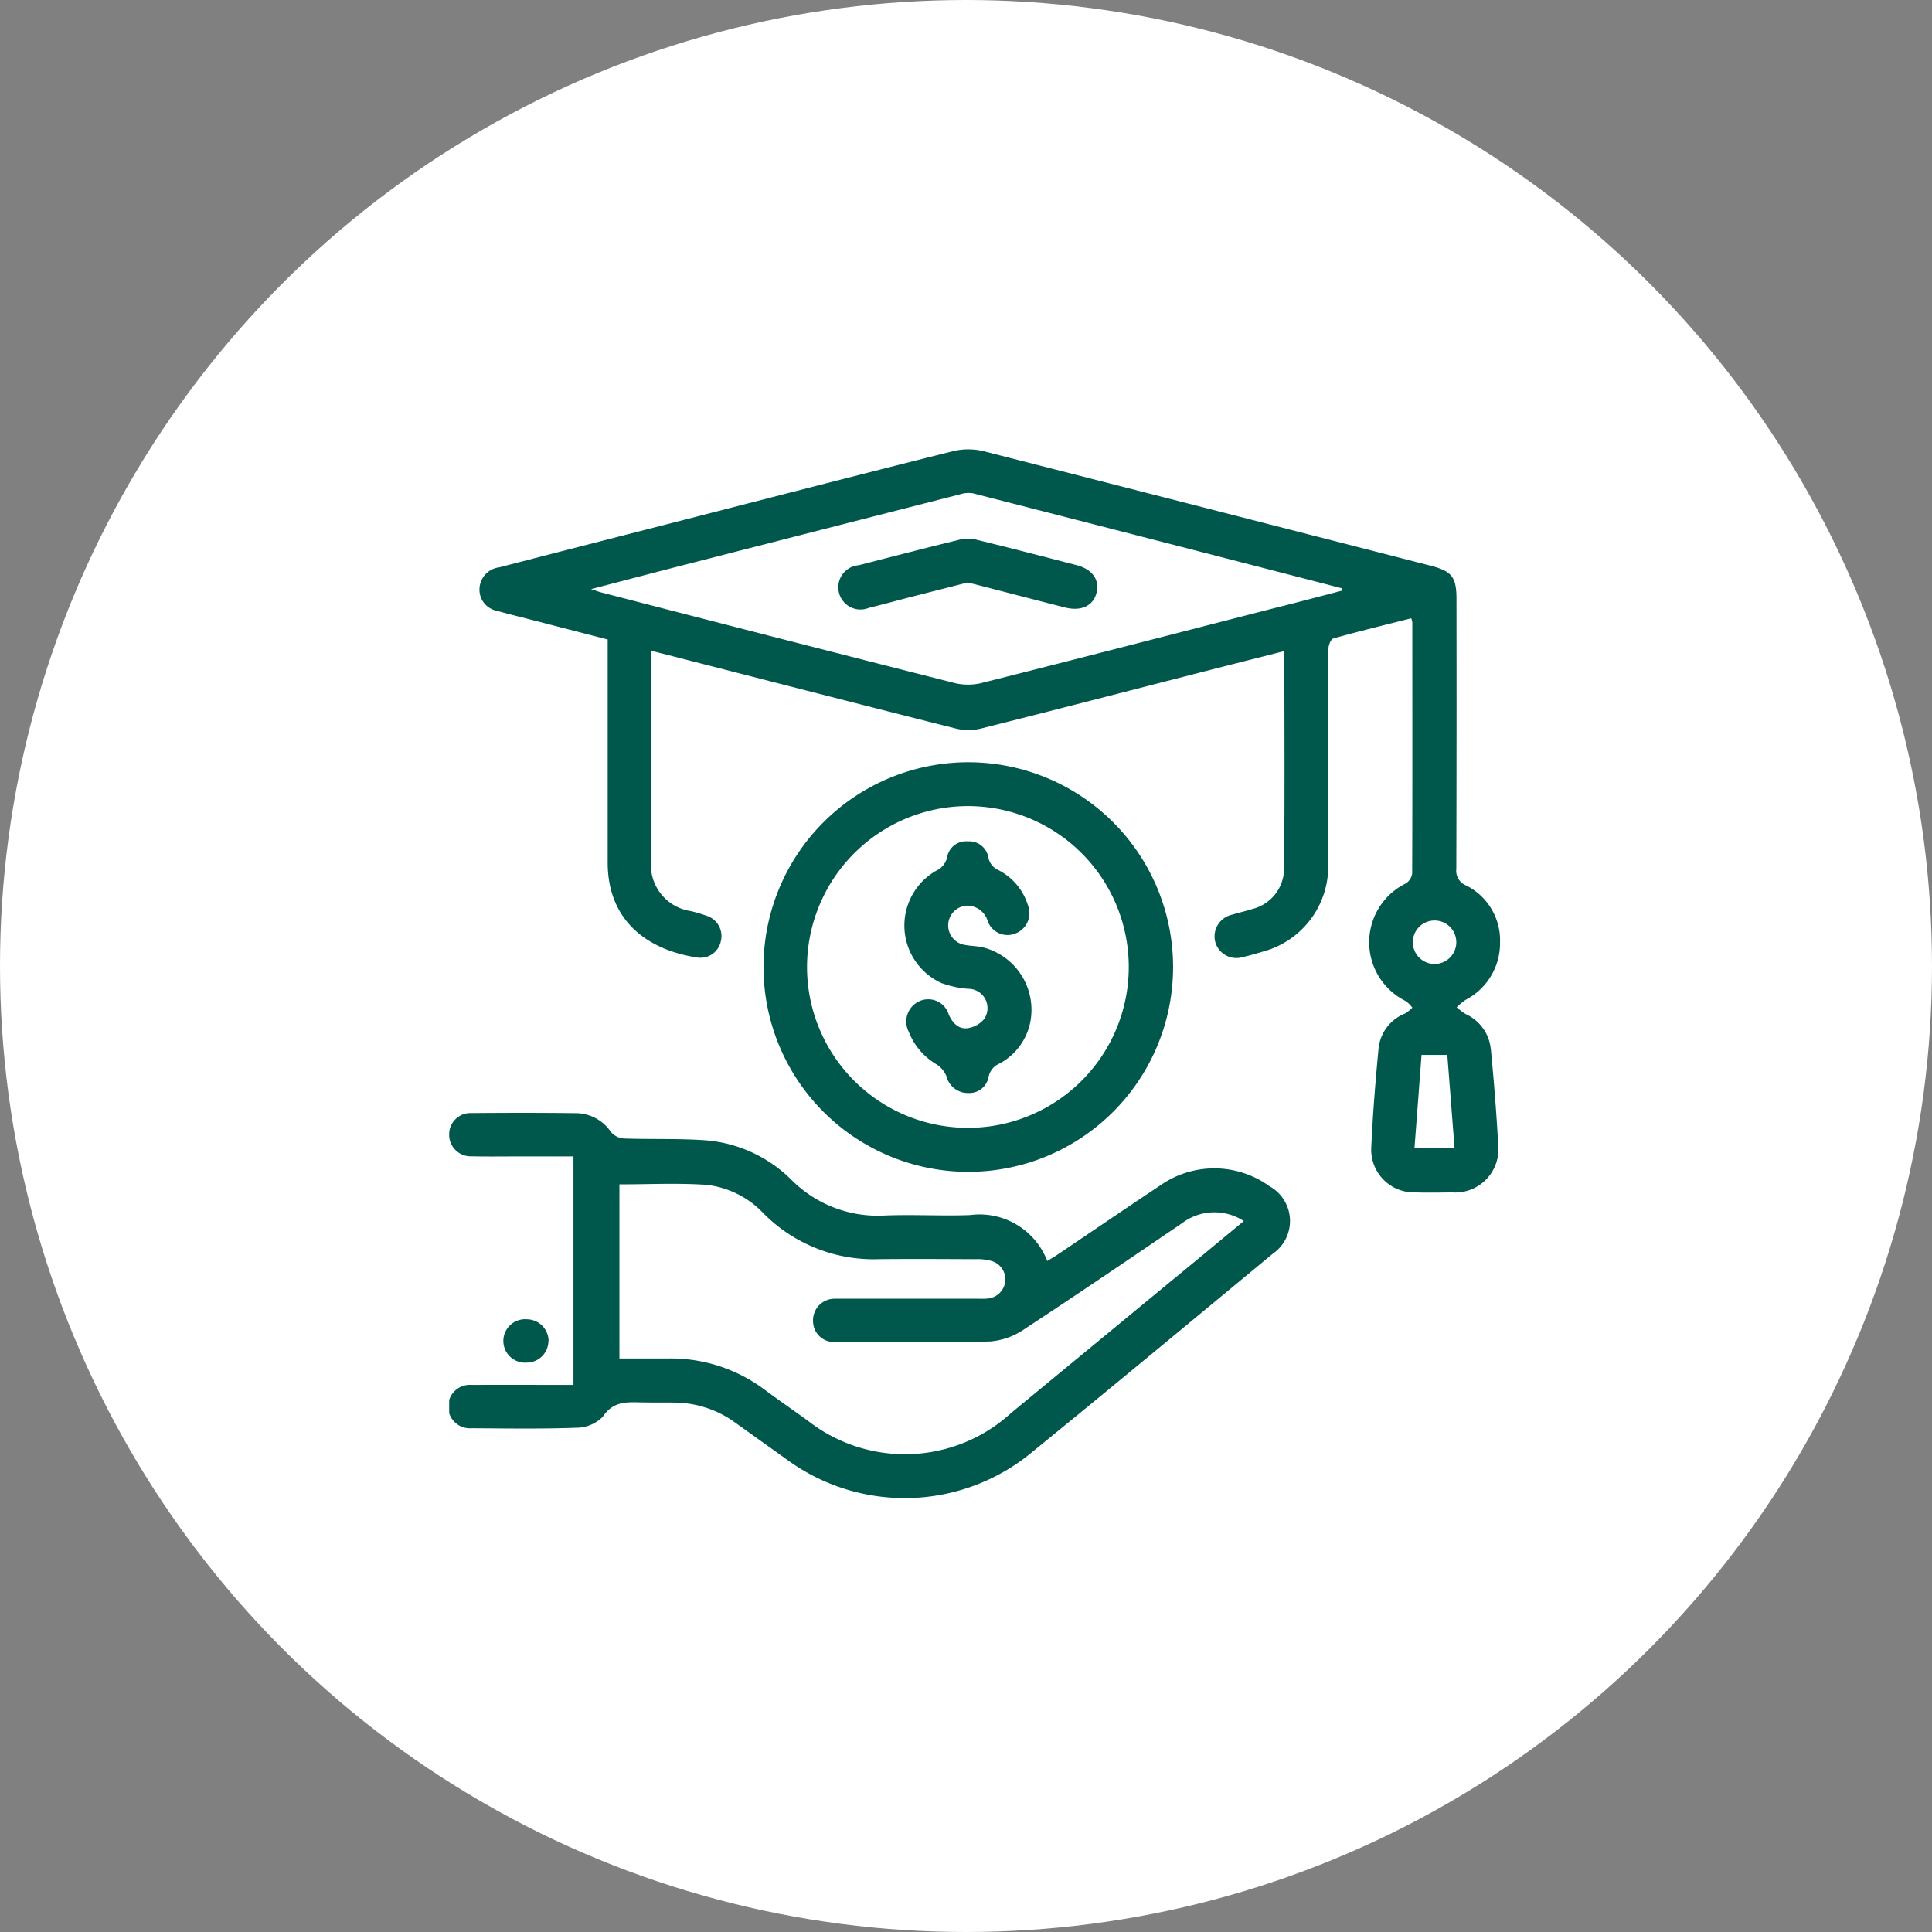
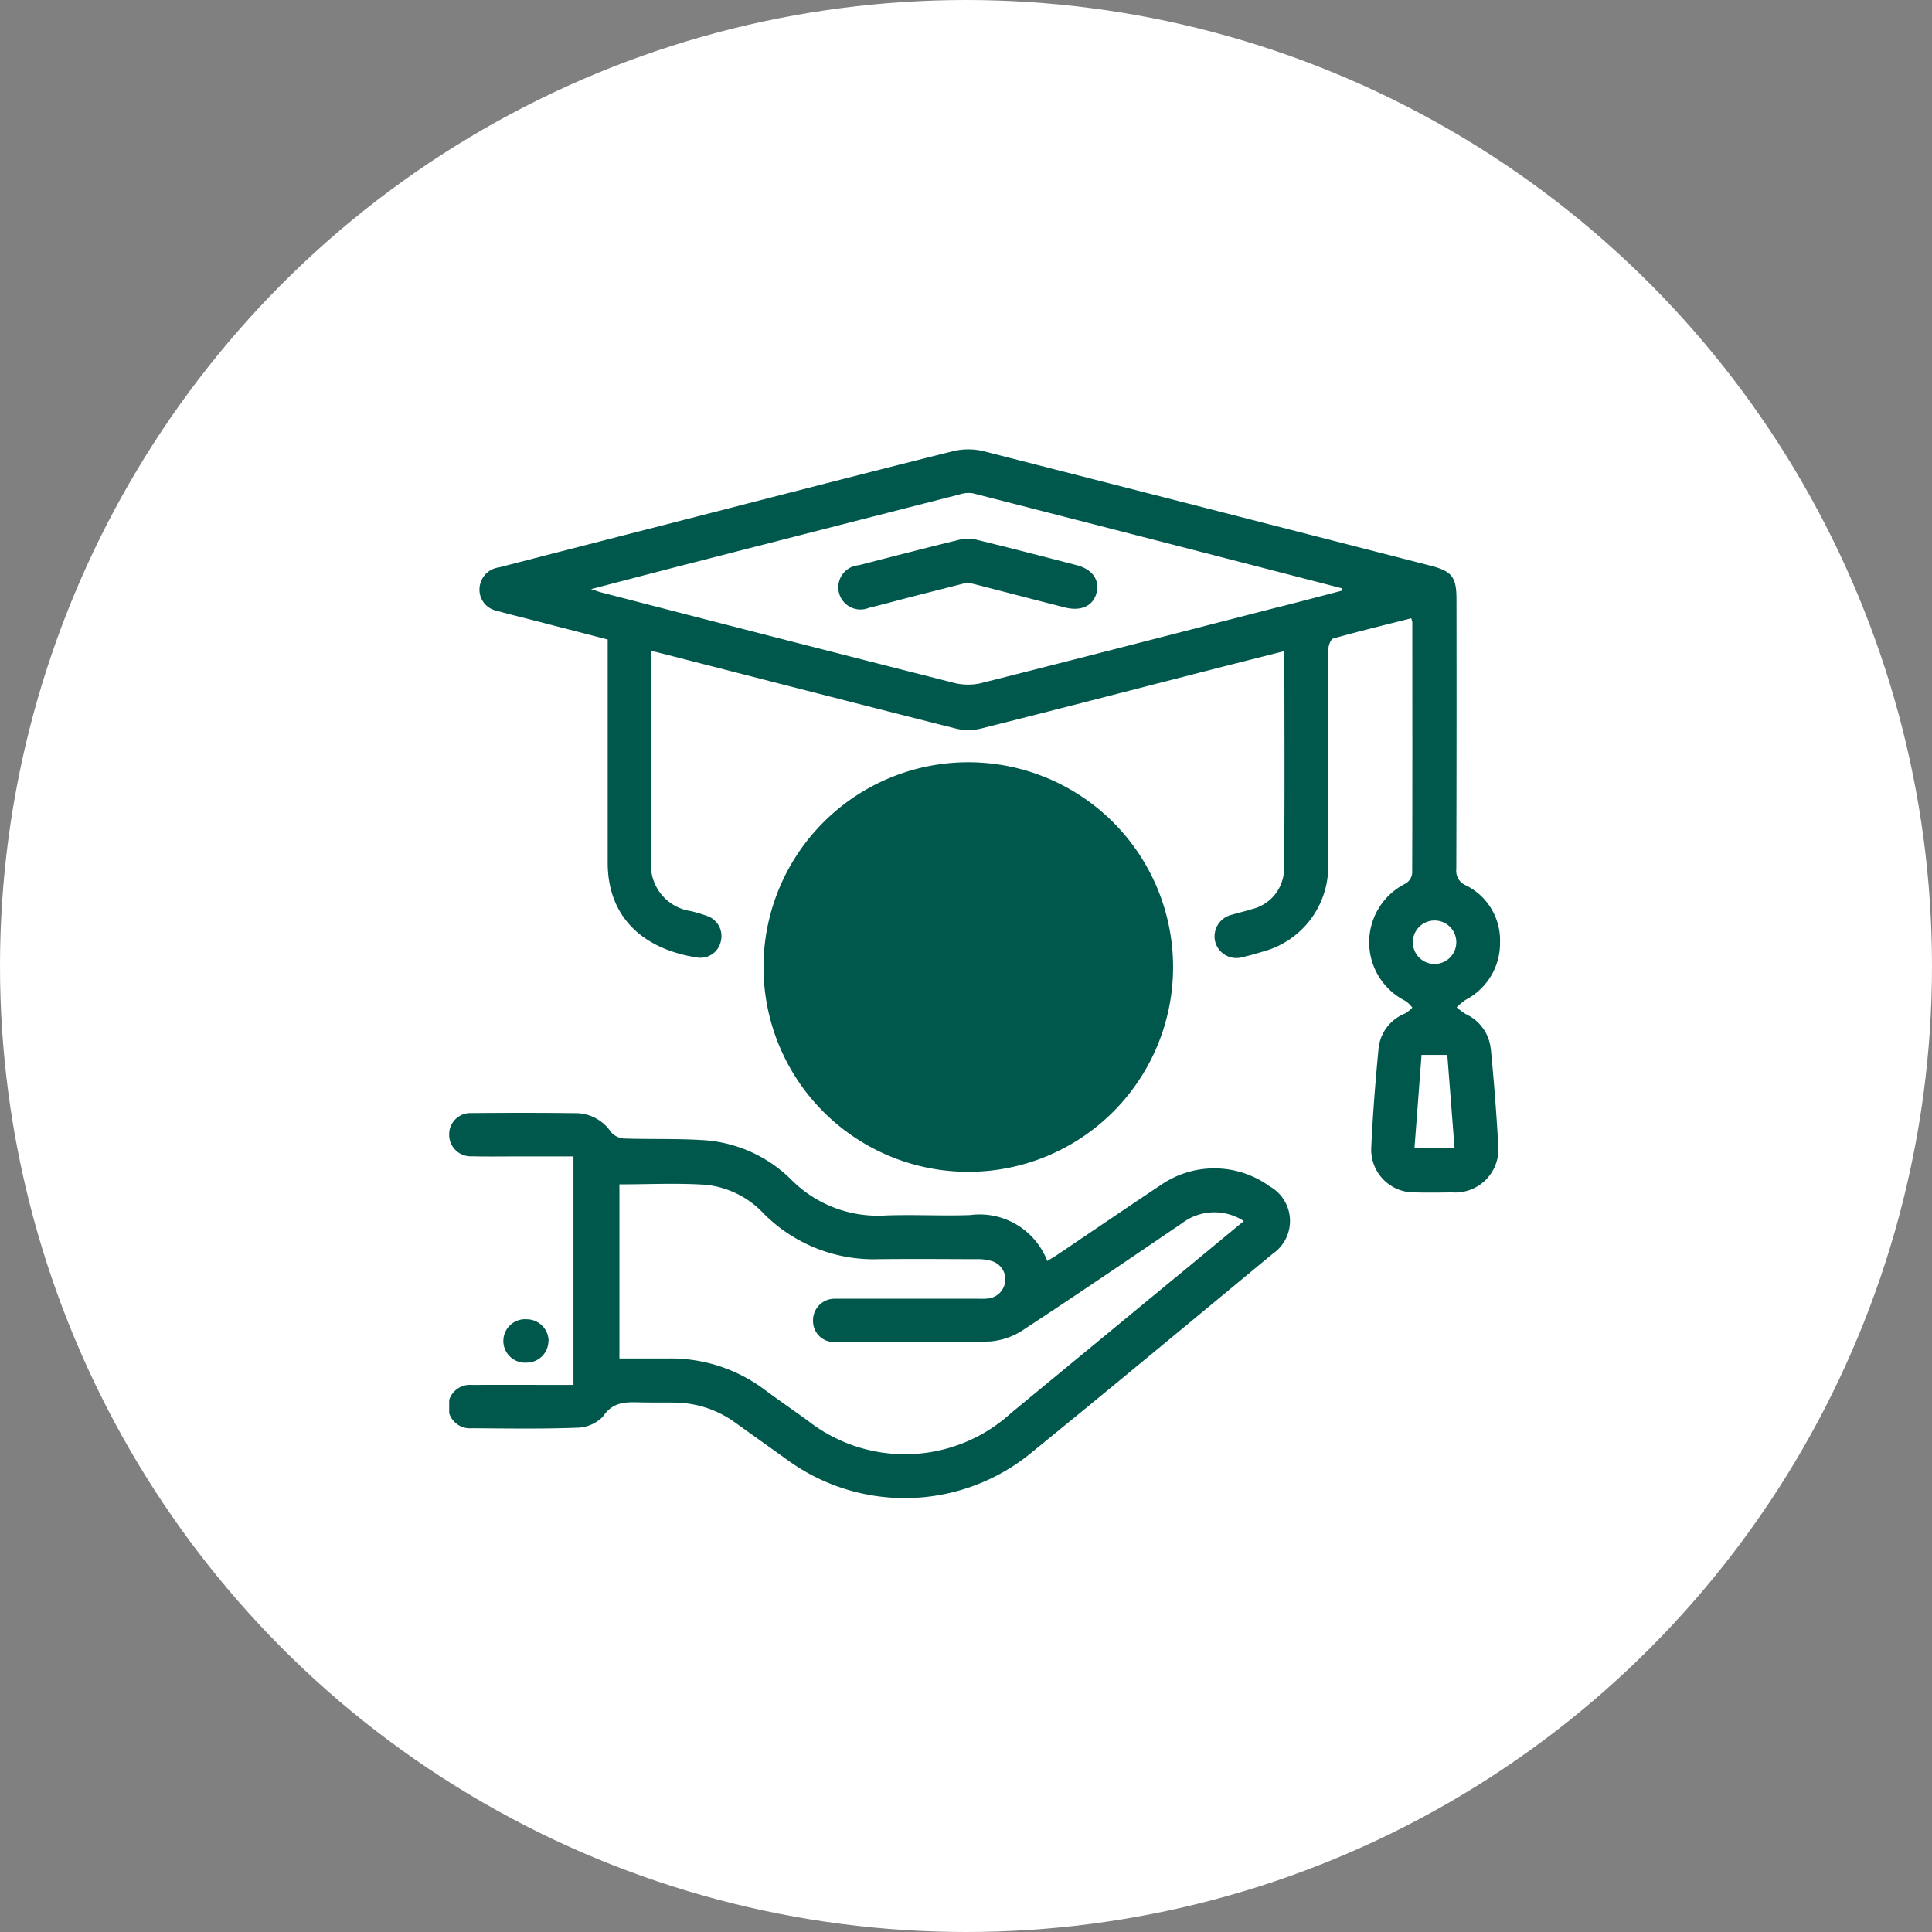
<svg xmlns="http://www.w3.org/2000/svg" width="80" height="80" viewBox="0 0 80 80">
  <rect x="0" y="0" width="80" height="80" fill="#808080" stroke="none" />
  <defs>
    <clipPath id="clip-path">
      <rect id="Rectangle_7904" data-name="Rectangle 7904" width="43.513" height="43.436" fill="#00584c" />
    </clipPath>
  </defs>
  <g id="Group_15734" data-name="Group 15734" transform="translate(-93 -1750)">
    <circle id="Ellipse_567" data-name="Ellipse 567" cx="40" cy="40" r="40" transform="translate(93 1750)" fill="#fff" />
    <g id="Group_15733" data-name="Group 15733" transform="translate(111.6 1768.604)">
      <g id="Group_15732" data-name="Group 15732" clip-path="url(#clip-path)">
        <path id="Path_10206" data-name="Path 10206" d="M51.884,24.851a1.78,1.78,0,0,0-1.038-1.464,2.731,2.731,0,0,1-.375-.282,2.813,2.813,0,0,1,.369-.307,2.64,2.64,0,0,0,1.426-2.371,2.537,2.537,0,0,0-1.41-2.369.65.65,0,0,1-.4-.682q.016-5.582.007-11.163c0-.932-.186-1.167-1.1-1.4q-9.25-2.376-18.5-4.738a2.706,2.706,0,0,0-1.271.009c-3.966.994-7.924,2.018-11.883,3.035Q14.262,4,10.818,4.89a.925.925,0,0,0-.811.9.889.889,0,0,0,.734.9c.45.129.905.238,1.359.355l3.216.831v.561q0,4.339,0,8.677c0,2.4,1.635,3.625,3.736,3.935A.861.861,0,0,0,20,20.376a.882.882,0,0,0-.525-1.037,6.728,6.728,0,0,0-.716-.217,1.929,1.929,0,0,1-1.636-2.173q0-4.034,0-8.068V8.35c.142.032.216.047.289.066,4.111,1.054,8.221,2.114,12.336,3.152a2.145,2.145,0,0,0,1.006,0c3.057-.767,6.108-1.56,9.161-2.343,1.129-.29,2.259-.574,3.421-.869,0,3.037.019,6.023-.012,9.007a1.733,1.733,0,0,1-1.336,1.679c-.267.087-.543.144-.811.228a.923.923,0,0,0-.7,1.143.912.912,0,0,0,1.155.609c.274-.061.544-.141.813-.222a3.649,3.649,0,0,0,2.706-3.623c0-1.657,0-3.315,0-4.972,0-1.313-.007-2.627.009-3.94,0-.15.1-.4.2-.431,1.065-.3,2.14-.56,3.229-.836a.95.95,0,0,1,.045.159c0,3.471.007,6.942-.006,10.413a.573.573,0,0,1-.267.409,2.715,2.715,0,0,0,0,4.869,1.37,1.37,0,0,1,.274.271,1.484,1.484,0,0,1-.3.243,1.744,1.744,0,0,0-1.1,1.463c-.13,1.353-.238,2.71-.3,4.067a1.77,1.77,0,0,0,1.791,1.879c.515.015,1.032.007,1.548,0a1.792,1.792,0,0,0,1.914-1.991c-.069-1.311-.176-2.62-.3-3.927M43.025,6.55C38.93,7.6,34.837,8.661,30.737,9.692a2.4,2.4,0,0,1-1.13-.032Q22.326,7.813,15.055,5.928c-.1-.026-.2-.064-.428-.138,1.209-.315,2.295-.6,3.382-.881q5.939-1.524,11.88-3.04a1.171,1.171,0,0,1,.546-.047q7.639,1.955,15.273,3.931l.015.1c-.9.235-1.8.472-2.7.7m5.7,22.383c.1-1.291.194-2.557.293-3.858h1.067l.3,3.858Zm.826-7.624a.9.9,0,1,1,.906-.93.9.9,0,0,1-.906.93" transform="translate(-8.753 0)" fill="#00584c" />
        <path id="Path_10207" data-name="Path 10207" d="M34.007,222.415a3.9,3.9,0,0,0-4.562-.063c-1.431.951-2.85,1.921-4.275,2.881-.124.084-.256.157-.405.248a3,3,0,0,0-3.2-1.9c-1.171.041-2.346-.028-3.516.017a5.047,5.047,0,0,1-3.9-1.5,5.675,5.675,0,0,0-3.7-1.625c-1.075-.064-2.156-.026-3.233-.064a.784.784,0,0,1-.519-.272,1.767,1.767,0,0,0-1.381-.775c-1.469-.02-2.938-.017-4.407-.005a.879.879,0,0,0-.909.879.89.89,0,0,0,.925.911c.64.015,1.282.005,1.922.005h2.3v9.462c-1.431,0-2.821-.008-4.21,0a.9.9,0,1,0,0,1.793c1.438.009,2.877.033,4.313-.02a1.553,1.553,0,0,0,1.116-.46c.434-.658,1.01-.6,1.624-.589.453.009.906,0,1.36.008a4.312,4.312,0,0,1,2.493.828c.7.5,1.4,1,2.1,1.5a8.258,8.258,0,0,0,10.214-.294c3.334-2.712,6.637-5.461,9.949-8.2a1.645,1.645,0,0,0-.1-2.772m-3.972,3.791q-3.381,2.788-6.763,5.576a6.517,6.517,0,0,1-8.445.3c-.6-.428-1.2-.847-1.79-1.283a6.472,6.472,0,0,0-3.986-1.273c-.655,0-1.309,0-2,0v-7.21c1.209,0,2.41-.062,3.6.02a3.823,3.823,0,0,1,2.384,1.2,6.417,6.417,0,0,0,4.743,1.878c1.344-.015,2.688-.005,4.032,0a2.025,2.025,0,0,1,.6.062.794.794,0,0,1,.62.832.806.806,0,0,1-.779.739c-.124.012-.25.005-.375.005H16.4c-.141,0-.282,0-.422,0a.891.891,0,0,0-.911.923.867.867,0,0,0,.912.869c2.141.008,4.282.033,6.422-.023a2.913,2.913,0,0,0,1.422-.513c2.195-1.438,4.362-2.916,6.533-4.39a2.217,2.217,0,0,1,2.548-.082c-.992.82-1.927,1.595-2.864,2.367" transform="translate(-0.001 -191.871)" fill="#00584c" />
-         <path id="Path_10208" data-name="Path 10208" d="M112.365,120.4a8.48,8.48,0,1,0-8.486-8.495,8.481,8.481,0,0,0,8.486,8.495m-.007-15.144a6.661,6.661,0,1,1-6.676,6.59,6.669,6.669,0,0,1,6.676-6.59" transform="translate(-90.864 -90.481)" fill="#00584c" />
+         <path id="Path_10208" data-name="Path 10208" d="M112.365,120.4a8.48,8.48,0,1,0-8.486-8.495,8.481,8.481,0,0,0,8.486,8.495m-.007-15.144" transform="translate(-90.864 -90.481)" fill="#00584c" />
        <path id="Path_10209" data-name="Path 10209" d="M20.276,288.446a.907.907,0,0,0-.9-.9.9.9,0,1,0,0,1.794.9.9,0,0,0,.893-.9" transform="translate(-16.16 -251.521)" fill="#00584c" />
        <path id="Path_10210" data-name="Path 10210" d="M138.493,30.634c-1.388-.361-2.776-.719-4.169-1.059a1.5,1.5,0,0,0-.683.006c-1.393.341-2.781.7-4.169,1.057A.918.918,0,1,0,129.9,32.4c.546-.13,1.086-.281,1.63-.421q1.222-.313,2.444-.623c.113.025.22.046.325.073,1.238.319,2.474.642,3.712.957.677.172,1.18-.069,1.311-.613s-.181-.971-.832-1.14" transform="translate(-112.516 -25.837)" fill="#00584c" />
-         <path id="Path_10211" data-name="Path 10211" d="M152.079,135.437a4.009,4.009,0,0,0,1.044.218.8.8,0,0,1,.661,1.253,1.093,1.093,0,0,1-.7.38c-.372.038-.61-.225-.766-.573a.888.888,0,0,0-1.215-.547.924.924,0,0,0-.44,1.265,2.714,2.714,0,0,0,1.166,1.36,1.055,1.055,0,0,1,.4.495.911.911,0,0,0,.9.682.809.809,0,0,0,.841-.672.748.748,0,0,1,.436-.54,2.5,2.5,0,0,0,1.334-2.07,2.668,2.668,0,0,0-1.966-2.739c-.254-.065-.525-.062-.785-.111a.818.818,0,0,1,.078-1.625.891.891,0,0,1,.87.65.872.872,0,0,0,1.16.495.9.9,0,0,0,.5-1.165,2.441,2.441,0,0,0-1.2-1.442.726.726,0,0,1-.438-.537.8.8,0,0,0-.846-.664.79.79,0,0,0-.857.647.81.81,0,0,1-.465.573,2.615,2.615,0,0,0,.279,4.67" transform="translate(-131.634 -113.315)" fill="#00584c" />
      </g>
    </g>
  </g>
</svg>